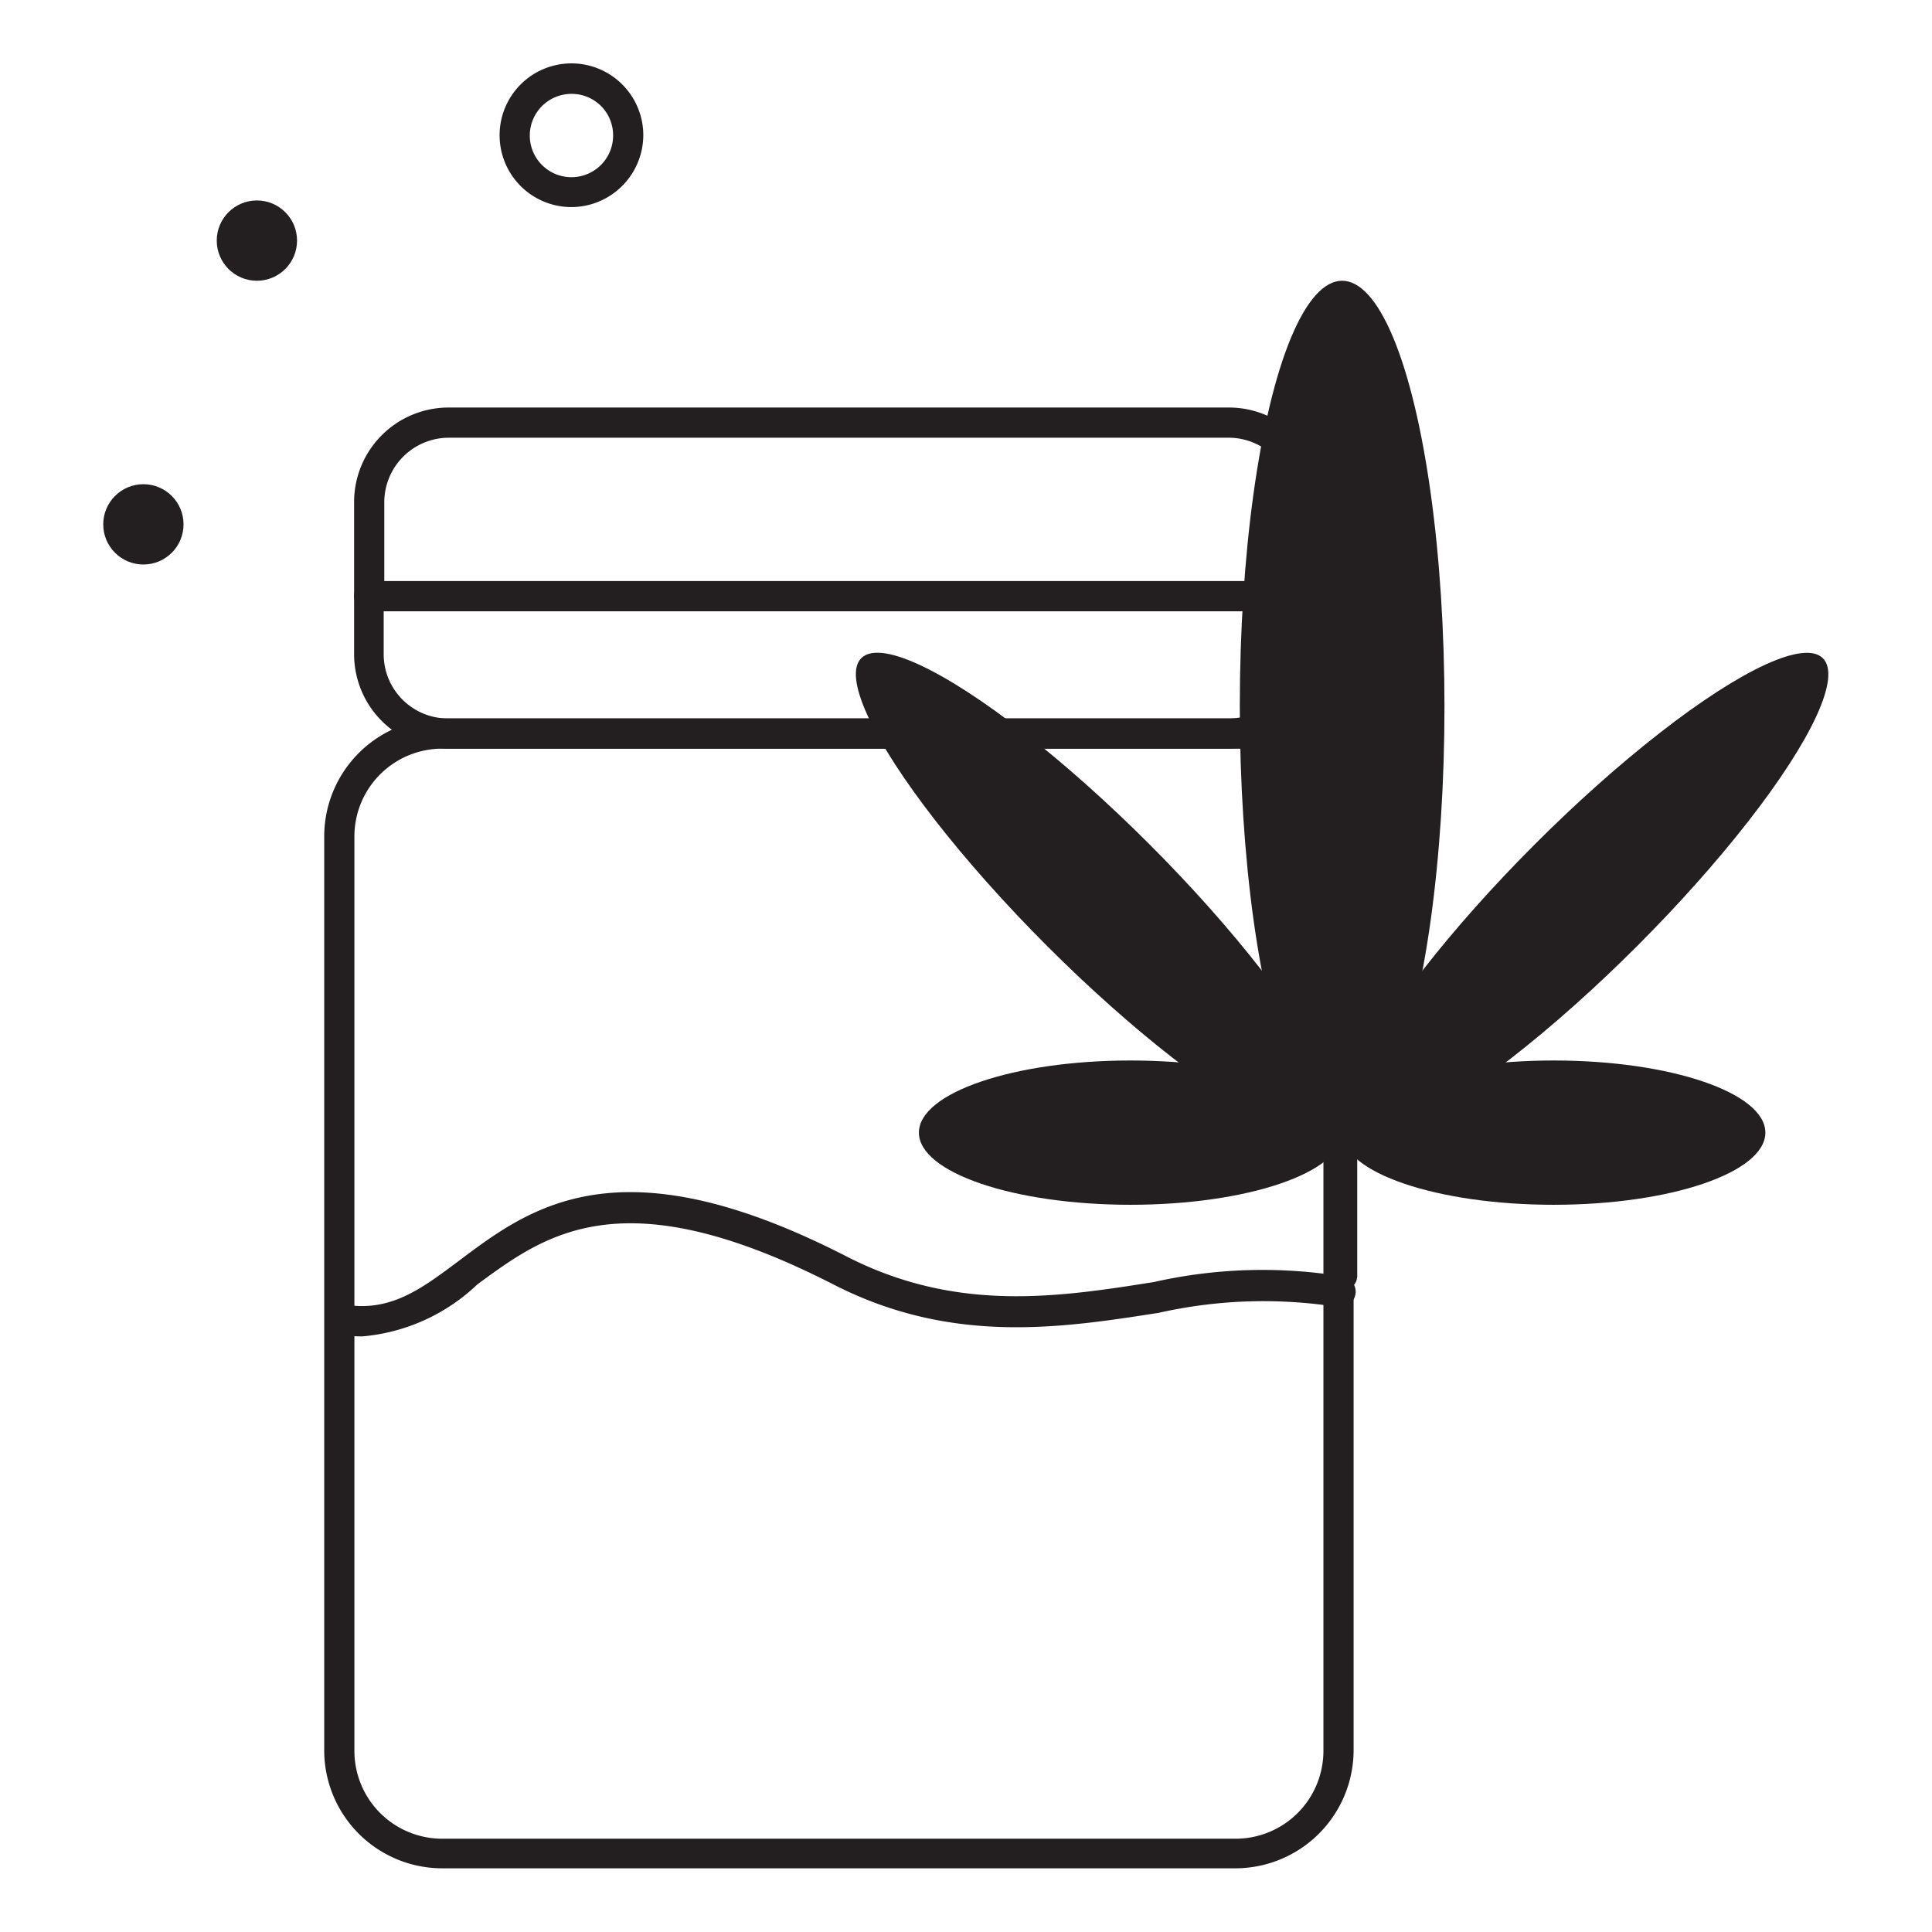
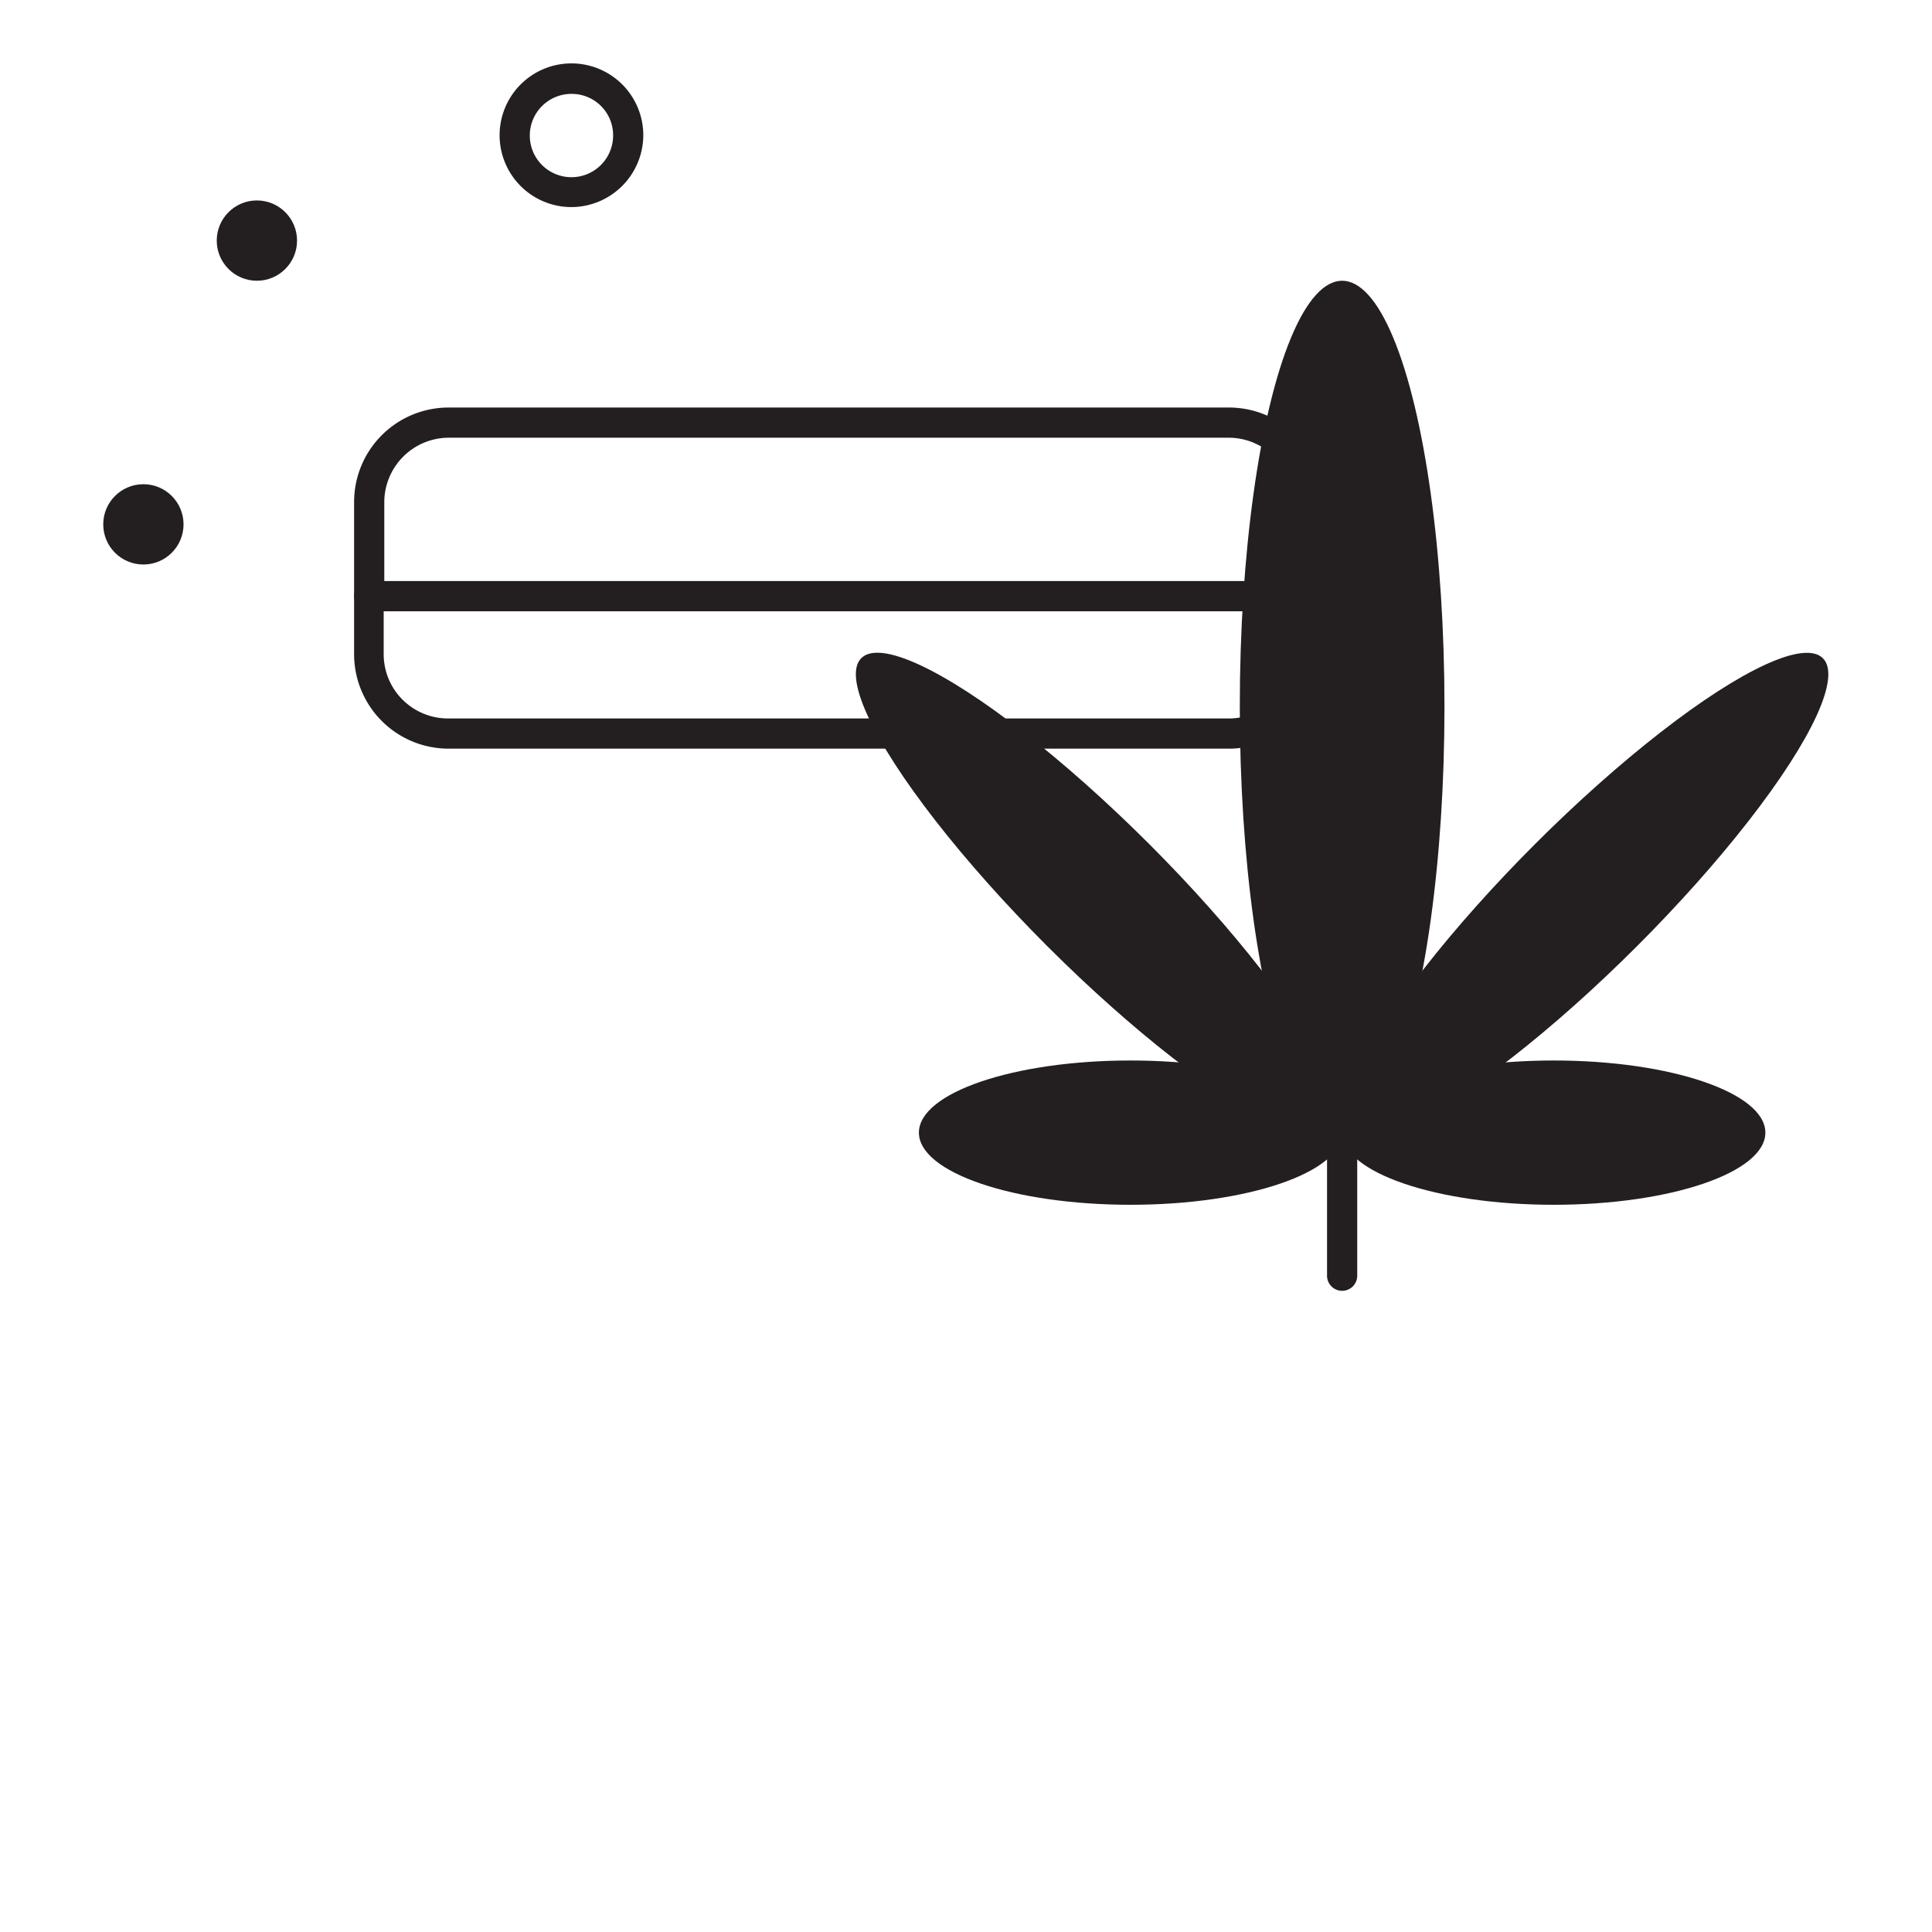
<svg xmlns="http://www.w3.org/2000/svg" id="f15e7103-c9c2-4c3f-adac-bbb401b9a0de" data-name="Line" viewBox="0 0 64 64">
  <defs>
    <style>.f861fbd8-ab28-471e-b287-9953f1348d50{fill:#231f20;}</style>
  </defs>
  <path class="f861fbd8-ab28-471e-b287-9953f1348d50" d="M18.94,6.86a2.38,2.38,0,1,1,2.37-2.38A2.39,2.39,0,0,1,18.94,6.86Zm0-3.75a1.38,1.38,0,1,0,1.37,1.37A1.37,1.37,0,0,0,18.94,3.11Z" />
  <circle class="f861fbd8-ab28-471e-b287-9953f1348d50" cx="8.51" cy="7.97" r="1.33" />
  <circle class="f861fbd8-ab28-471e-b287-9953f1348d50" cx="4.75" cy="17.37" r="1.33" />
  <ellipse class="f861fbd8-ab28-471e-b287-9953f1348d50" cx="37.45" cy="37.52" rx="7.01" ry="2.39" />
  <ellipse class="f861fbd8-ab28-471e-b287-9953f1348d50" cx="51.47" cy="37.52" rx="7.01" ry="2.39" />
  <ellipse class="f861fbd8-ab28-471e-b287-9953f1348d50" cx="52.54" cy="29.65" rx="11.1" ry="2.39" transform="translate(-5.58 45.84) rotate(-45)" />
  <ellipse class="f861fbd8-ab28-471e-b287-9953f1348d50" cx="44.46" cy="23.41" rx="3.39" ry="14.11" />
  <ellipse class="f861fbd8-ab28-471e-b287-9953f1348d50" cx="36.38" cy="29.65" rx="2.39" ry="11.1" transform="translate(-10.31 34.41) rotate(-45)" />
  <path class="f861fbd8-ab28-471e-b287-9953f1348d50" d="M44.46,42.76a.5.5,0,0,1-.5-.5V37.5a.5.5,0,0,1,1,0v4.76A.5.5,0,0,1,44.46,42.76Z" />
-   <path class="f861fbd8-ab28-471e-b287-9953f1348d50" d="M40.93,61.89H14.65A3.91,3.91,0,0,1,10.74,58V27.71a3.91,3.91,0,0,1,3.91-3.91H40.93a3.92,3.92,0,0,1,3.91,3.91V58A3.92,3.92,0,0,1,40.93,61.89ZM14.65,24.8a2.91,2.91,0,0,0-2.91,2.91V58a2.91,2.91,0,0,0,2.91,2.91H40.93A2.91,2.91,0,0,0,43.84,58V27.71a2.92,2.92,0,0,0-2.91-2.91Z" />
  <path class="f861fbd8-ab28-471e-b287-9953f1348d50" d="M43.34,20.25H12.23a.5.5,0,0,1-.5-.5V16.63a3.13,3.13,0,0,1,3.13-3.13H40.71a3.13,3.13,0,0,1,3.13,3.13v3.12A.5.5,0,0,1,43.34,20.25Zm-30.61-1H42.84V16.63a2.14,2.14,0,0,0-2.13-2.13H14.86a2.14,2.14,0,0,0-2.13,2.13Z" />
  <path class="f861fbd8-ab28-471e-b287-9953f1348d50" d="M40.71,24.8H14.86a3.13,3.13,0,0,1-3.13-3.12V19.75a.51.51,0,0,1,.5-.5H43.34a.51.51,0,0,1,.5.5v1.93A3.13,3.13,0,0,1,40.71,24.8Zm-28-4.55v1.43a2.13,2.13,0,0,0,2.13,2.12H40.71a2.13,2.13,0,0,0,2.13-2.12V20.25Z" />
-   <path class="f861fbd8-ab28-471e-b287-9953f1348d50" d="M12,44.27a4.37,4.37,0,0,1-.79-.07.5.5,0,0,1-.41-.58.51.51,0,0,1,.58-.41c1.53.27,2.55-.49,3.83-1.45,2.37-1.78,5.32-4,12.85-.13,3.64,1.86,7,1.34,10.16.84a16.35,16.35,0,0,1,6.29-.18.5.5,0,1,1-.23,1,15.8,15.8,0,0,0-5.9.2c-3.21.5-6.85,1.07-10.77-.94-7-3.58-9.54-1.66-11.8,0A6.3,6.3,0,0,1,12,44.27Z" />
</svg>